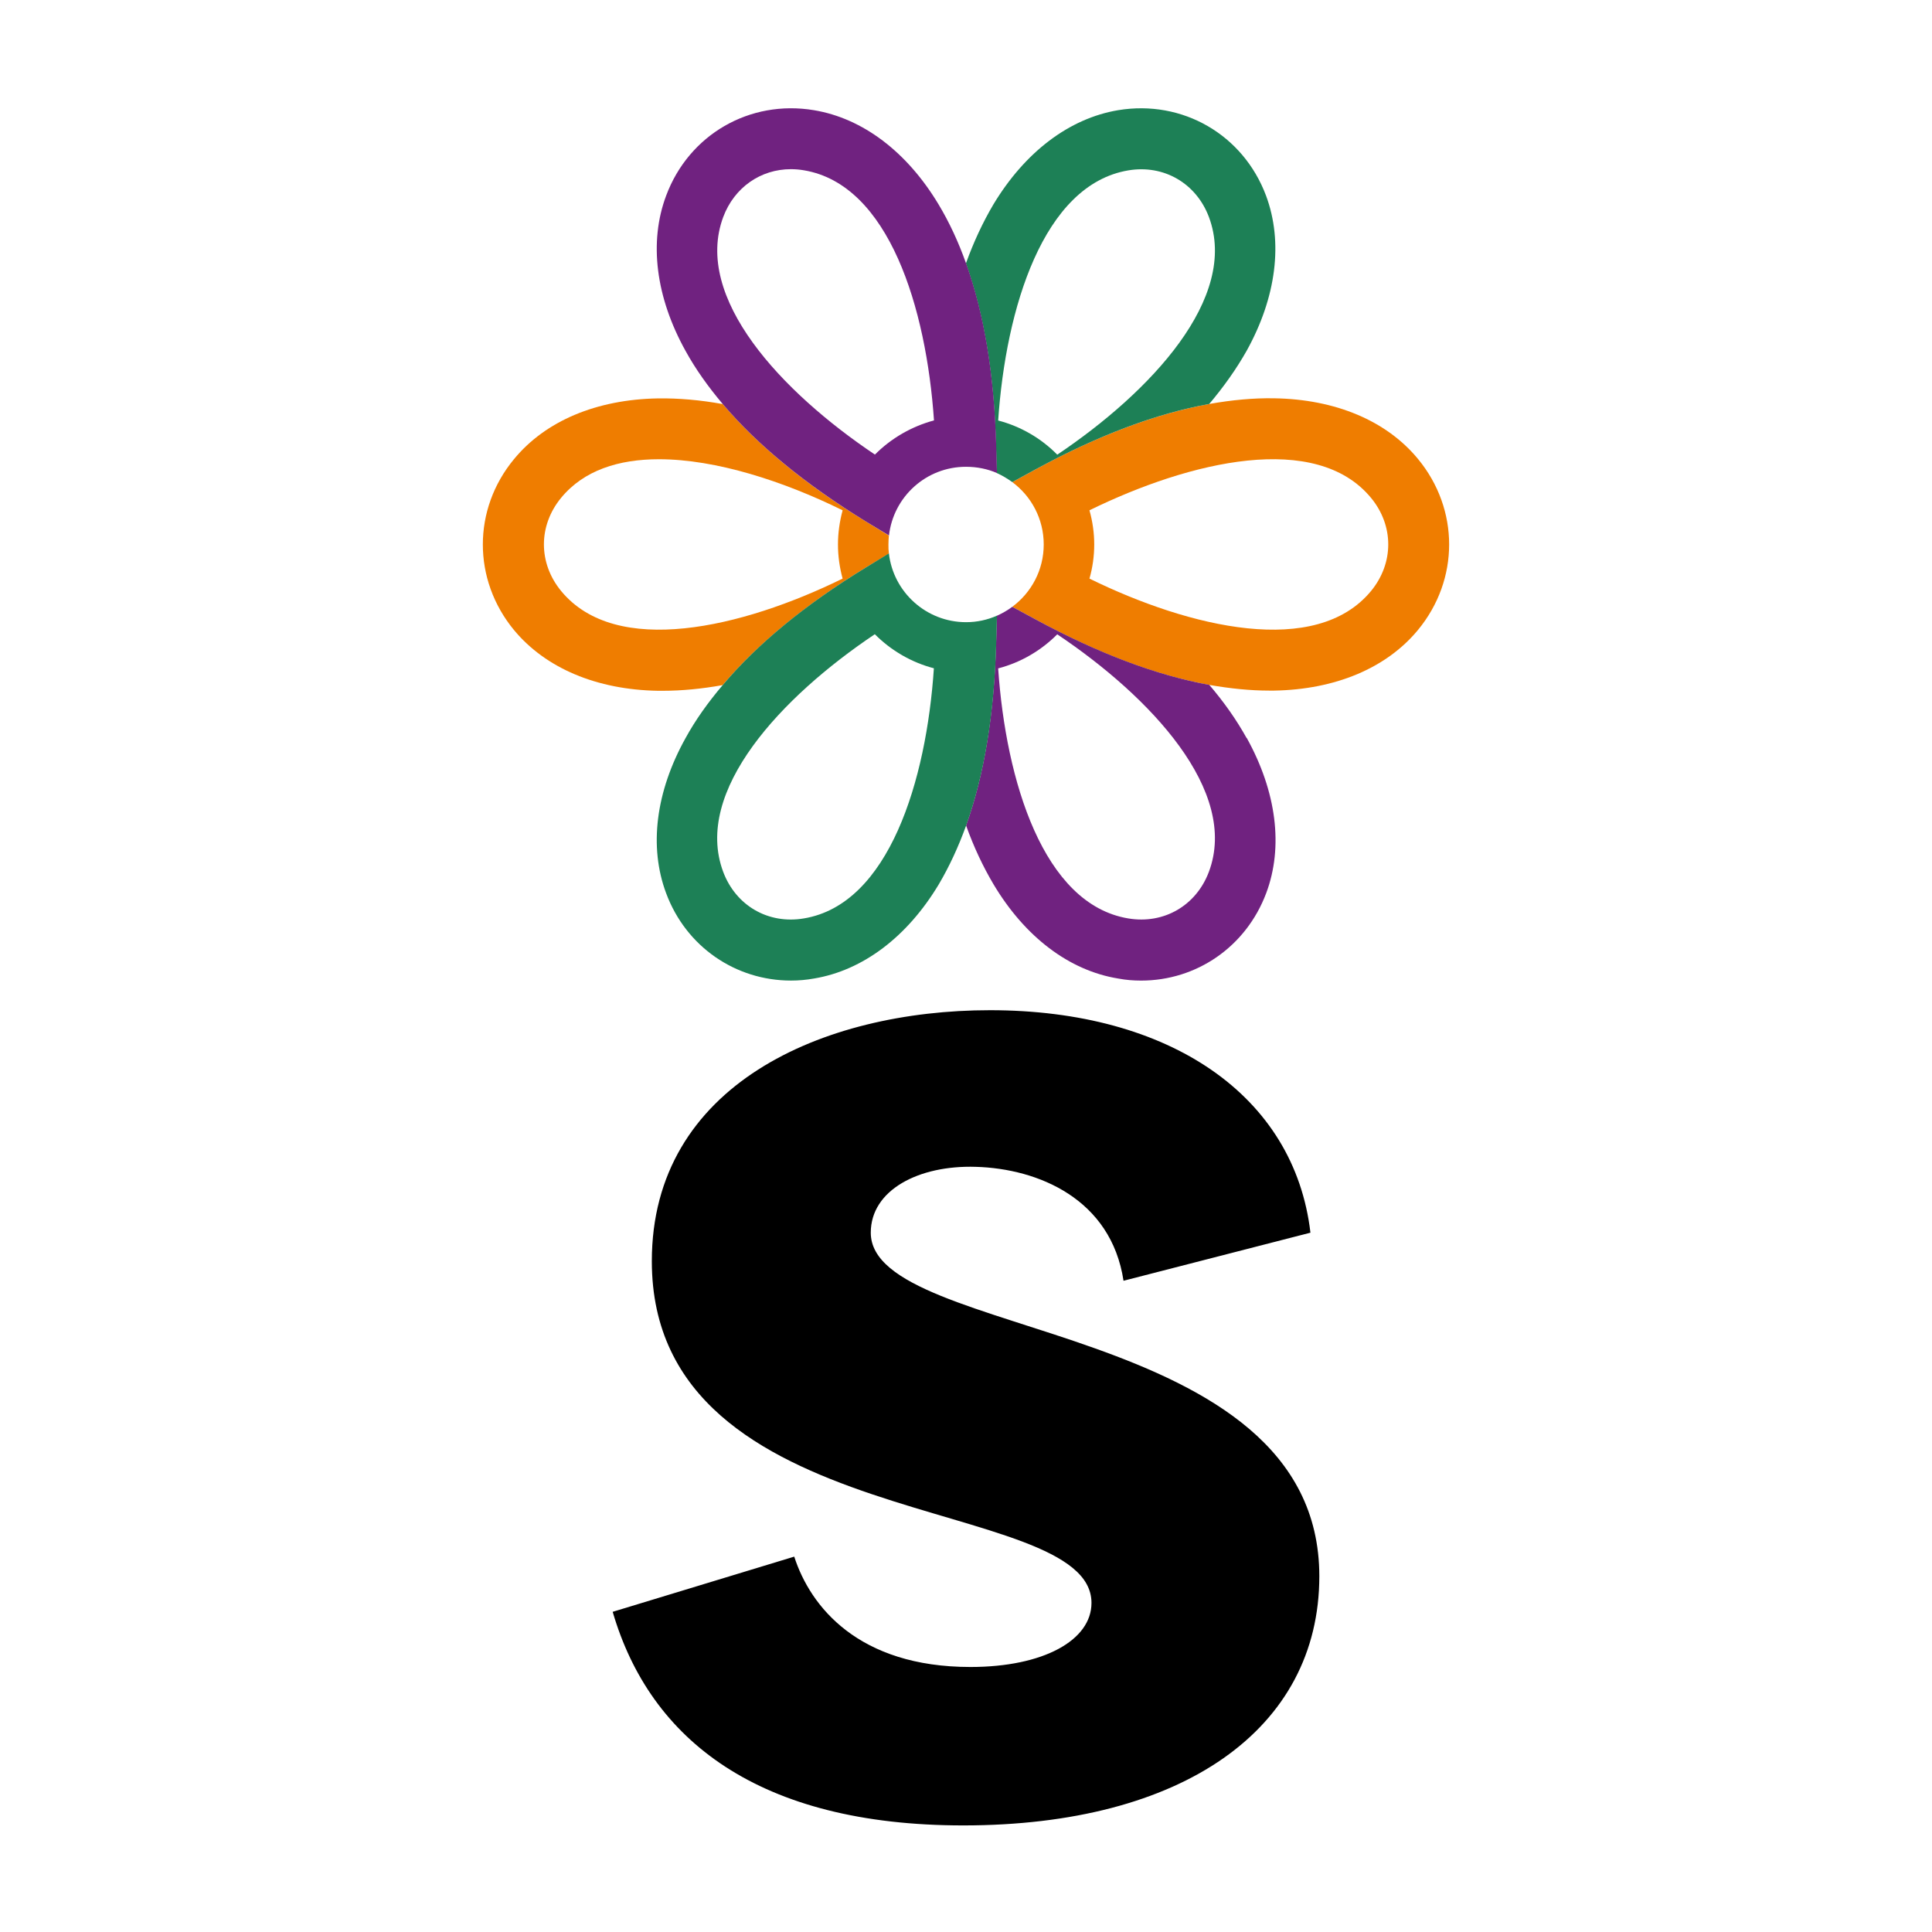
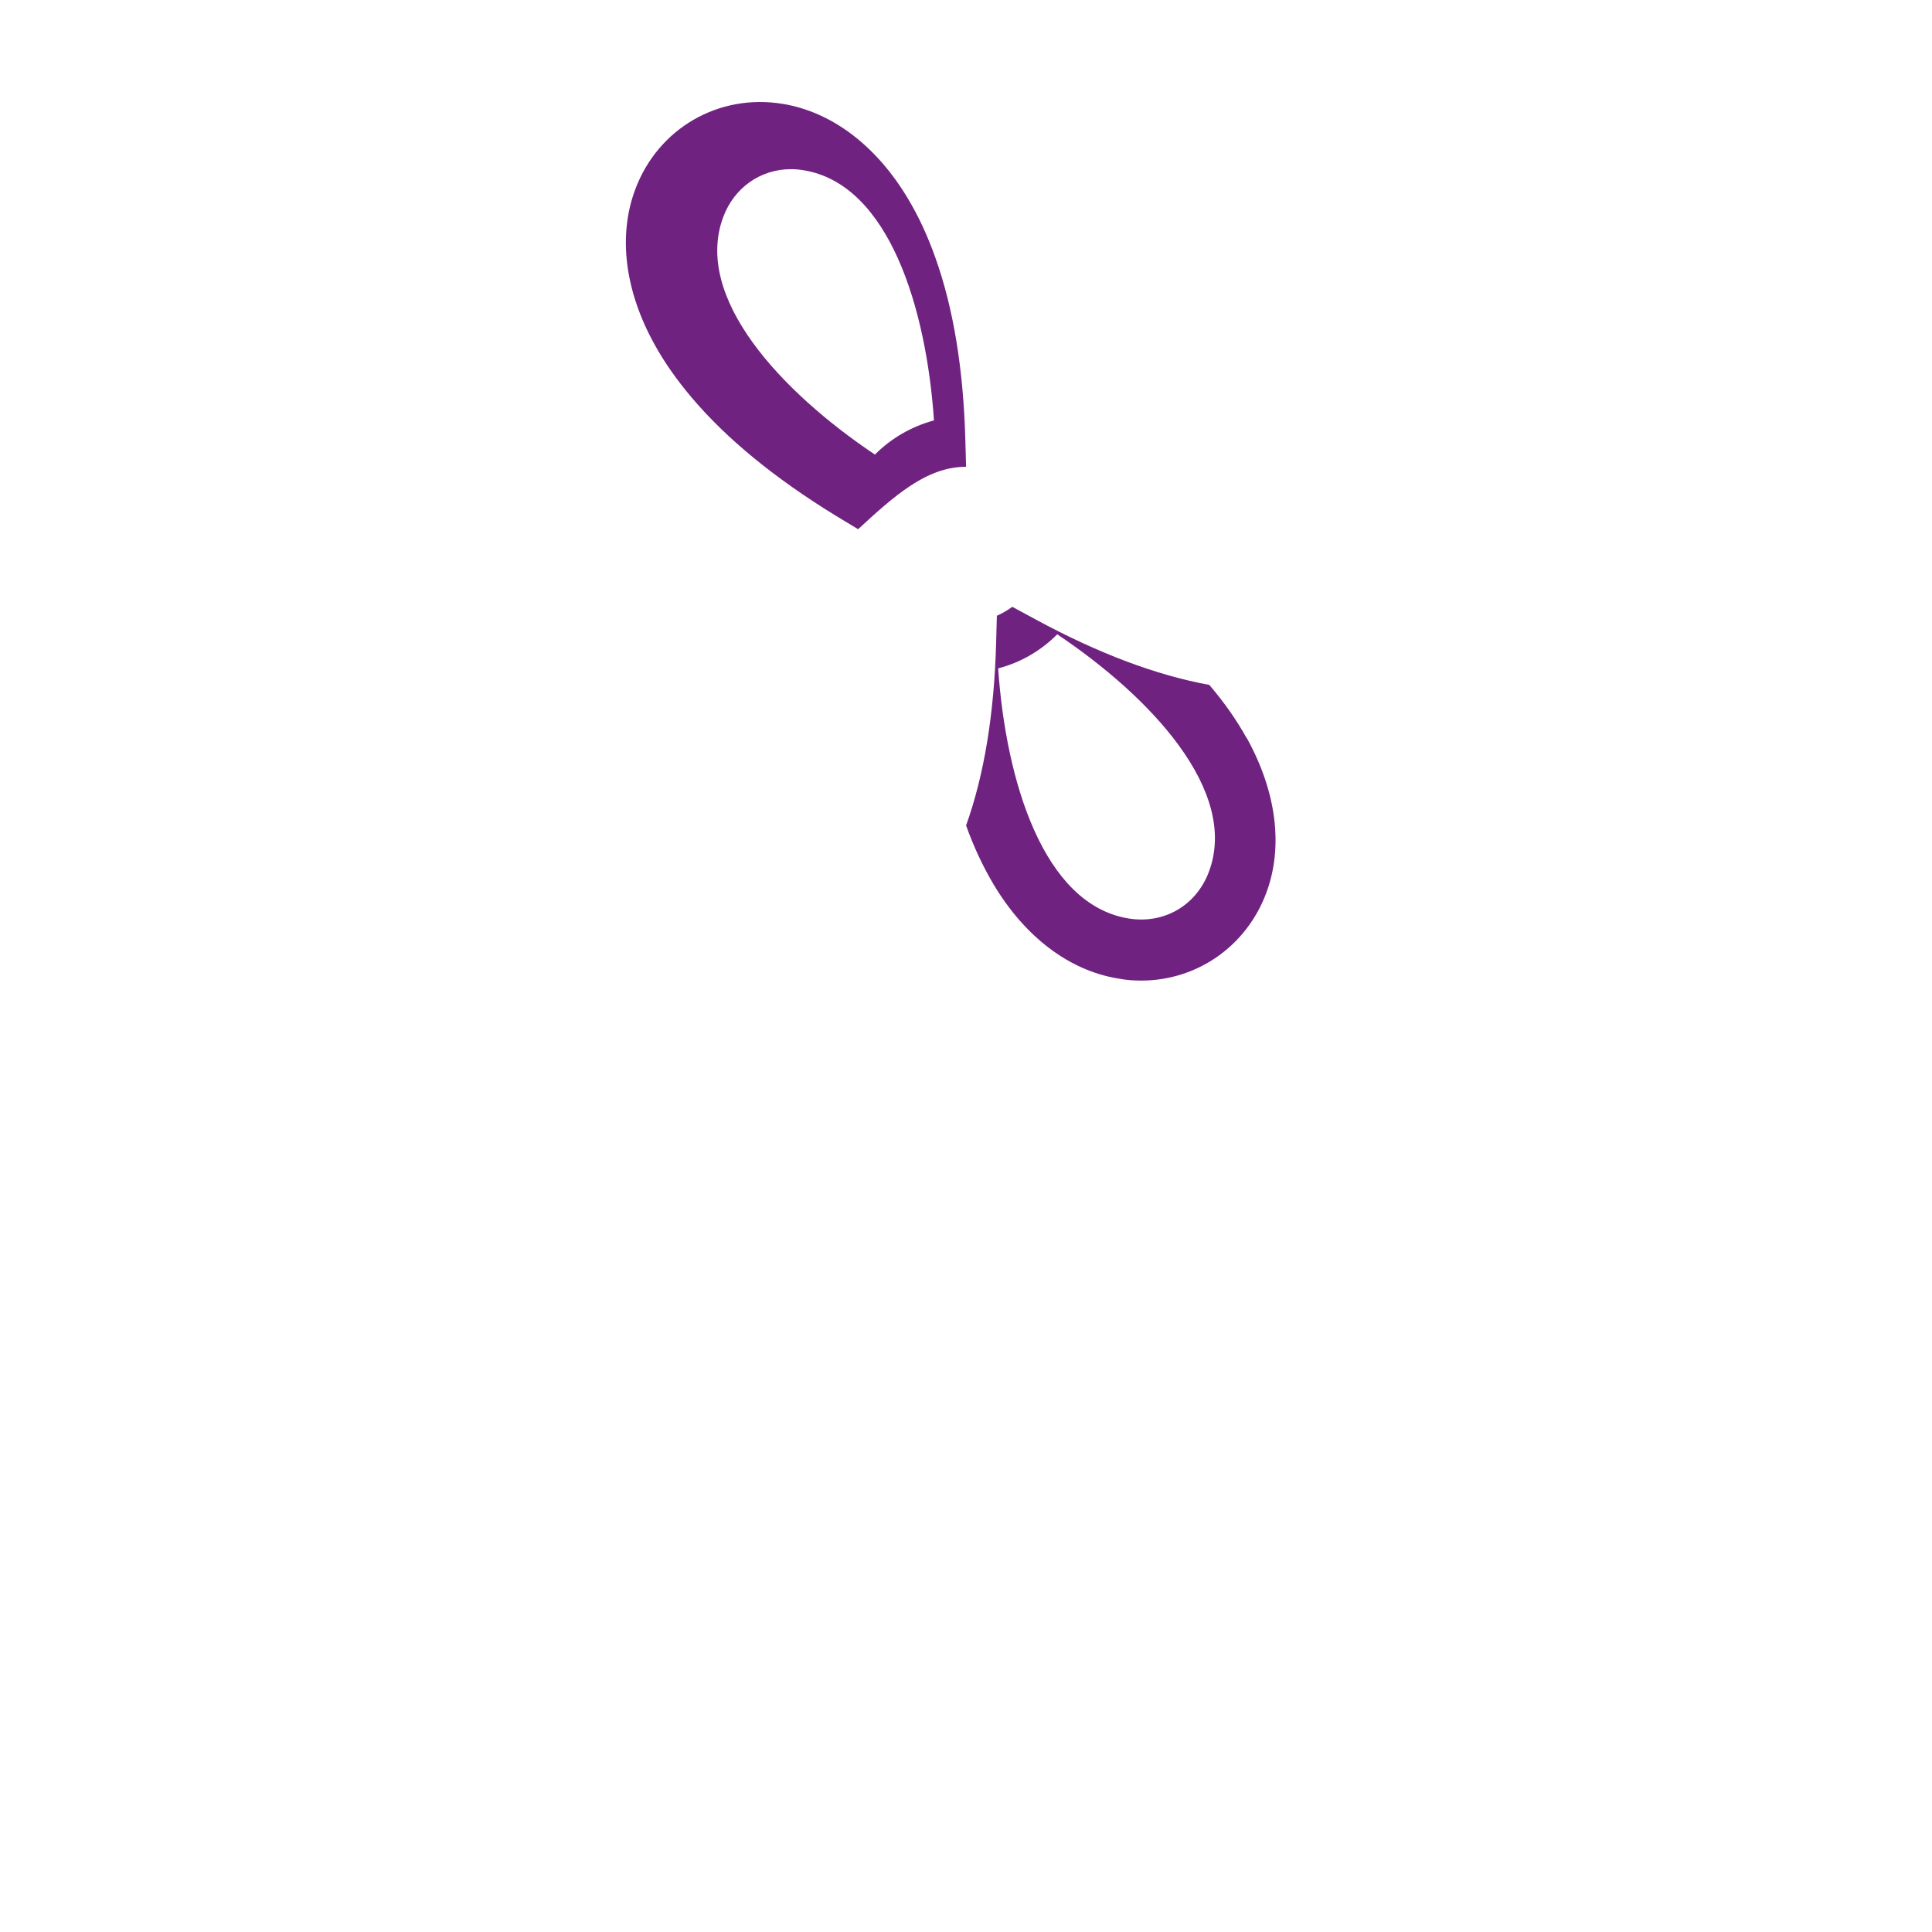
<svg xmlns="http://www.w3.org/2000/svg" version="1.1" width="200px" height="200px">
  <svg version="1.1" id="SvgjsSvg1001" x="0px" y="0px" width="200px" height="200px" viewBox="0 0 200 200" enable-background="new 0 0 200 200" xml:space="preserve">
-     <path d="M63.424,166.855l18.795-5.713c1.659,5.159,6.633,11.424,18.242,11.424c7.554,0,12.529-2.765,12.529-6.633  c0-11.424-45.513-6.816-45.513-35.378c0-18.243,17.689-25.979,35.011-25.979c18.609,0,31.51,8.844,33.168,23.031l-19.349,4.977  c-1.289-8.477-8.845-11.609-15.293-11.793c-5.896-0.186-10.872,2.395-10.872,6.816c0,11.238,46.434,8.844,46.434,35.563  c0,15.847-14.188,25.797-36.852,25.797C78.533,188.967,67.294,180.122,63.424,166.855z" />
    <g>
-       <path fill="#EF7D00" d="M146.799,47.521c-3.257-3.962-8.553-6.193-14.909-6.29c-2.125-0.038-4.367,0.174-6.714,0.589   c-5.479,0.996-11.478,3.238-17.921,6.744l-2.465,1.344c1.972,1.458,3.256,3.807,3.256,6.453c0,2.658-1.284,4.986-3.256,6.455   l2.465,1.333c6.434,3.506,12.442,5.758,17.921,6.752c2.175,0.377,4.24,0.59,6.222,0.59c0.164,0,0.319,0,0.492,0   c6.356-0.107,11.652-2.338,14.909-6.29C151.087,59.993,151.087,52.727,146.799,47.521L146.799,47.521z M141.929,61.182   c-5.682,6.889-18.704,3.835-29.148-1.285c0.329-1.149,0.493-2.348,0.493-3.537c0-1.207-0.174-2.396-0.493-3.535   c10.452-5.121,23.467-8.173,29.148-1.285C144.305,54.419,144.305,58.292,141.929,61.182L141.929,61.182z" />
-       <path fill="#1D8056" d="M131.061,20.257c-2.368-6.33-8.656-9.953-15.313-8.851c-5.063,0.85-9.643,4.328-12.919,9.768   c-1.082,1.835-2.037,3.864-2.837,6.096c1.882,5.246,2.926,11.574,3.119,18.907l0.077,2.792c0.562,0.251,1.102,0.579,1.604,0.938   l2.455-1.344c6.443-3.498,12.442-5.757,17.931-6.744c1.527-1.806,2.821-3.642,3.875-5.506   C132.133,30.759,132.847,25.057,131.061,20.257L131.061,20.257z M109.447,47.067c-1.681-1.71-3.798-2.929-6.116-3.537   c0.783-11.603,4.667-24.414,13.469-25.892c3.681-0.619,7.033,1.333,8.348,4.831C128.268,30.826,119.108,40.583,109.447,47.067   L109.447,47.067z" />
-       <path fill="#EF7D00" d="M91.971,56.36c0-0.309,0.019-0.618,0.047-0.917l-2.384-1.458c-6.262-3.835-11.208-7.904-14.812-12.154   c-2.329-0.424-4.57-0.618-6.705-0.589c-6.358,0.107-11.653,2.329-14.909,6.29c-4.299,5.196-4.299,12.472,0,17.69   c3.266,3.941,8.551,6.183,14.909,6.288c0.165,0,0.329,0,0.483,0c1.98,0,4.067-0.202,6.211-0.589   c3.604-4.26,8.56-8.337,14.812-12.164l2.395-1.449C91.98,56.988,91.961,56.669,91.971,56.36L91.971,56.36L91.971,56.36z    M87.226,59.897c-10.442,5.12-23.466,8.173-29.136,1.285c-2.378-2.889-2.378-6.762,0-9.651c2.347-2.85,5.959-3.991,10.124-3.991   c5.913,0,12.918,2.281,19.013,5.286c-0.309,1.159-0.481,2.338-0.481,3.535C86.745,57.559,86.917,58.748,87.226,59.897   L87.226,59.897z" />
      <path fill="#702280" d="M129.051,76.408c-1.034-1.865-2.318-3.7-3.864-5.507c-5.489-1.005-11.479-3.256-17.932-6.752l-2.465-1.333   c-0.492,0.367-1.034,0.676-1.594,0.928l-0.077,2.802c-0.202,7.333-1.227,13.651-3.111,18.907c0.792,2.222,1.757,4.261,2.839,6.086   c3.257,5.46,7.846,8.938,12.909,9.758c0.802,0.154,1.584,0.213,2.375,0.213c5.729,0,10.859-3.496,12.946-9.054   c1.798-4.792,1.064-10.501-2.009-16.056h-0.019V76.408z M125.147,90.243c-1.314,3.508-4.667,5.45-8.348,4.832   c-8.812-1.46-12.676-14.281-13.469-25.884c2.318-0.599,4.436-1.835,6.116-3.526C119.108,72.137,128.268,81.885,125.147,90.243z" />
-       <path fill="#1D8056" d="M100.008,64.408c-4.125,0-7.536-3.119-7.99-7.121l-2.384,1.461c-6.262,3.825-11.218,7.901-14.812,12.163   c-1.526,1.797-2.83,3.623-3.855,5.497c-3.091,5.555-3.807,11.255-2.009,16.057c2.067,5.565,7.208,9.043,12.927,9.043   c0.793,0,1.584-0.068,2.387-0.213c5.043-0.84,9.642-4.298,12.917-9.758c1.082-1.835,2.029-3.874,2.831-6.096   c1.881-5.256,2.916-11.564,3.111-18.907l0.076-2.802C102.229,64.166,101.147,64.408,100.008,64.408L100.008,64.408L100.008,64.408z    M83.217,95.074c-3.68,0.627-7.042-1.316-8.357-4.832c-3.11-8.357,6.039-18.115,15.701-24.588c1.69,1.701,3.815,2.927,6.114,3.526   C95.903,80.784,92.028,93.614,83.217,95.074z" />
-       <path fill="#702280" d="M100.008,48.322c1.129,0,2.231,0.224,3.198,0.648l-0.076-2.792c-0.203-7.333-1.237-13.661-3.122-18.907   c-0.791-2.232-1.738-4.261-2.839-6.096c-3.266-5.45-7.854-8.928-12.908-9.768c-6.647-1.112-12.947,2.521-15.303,8.851   c-1.797,4.792-1.082,10.501,2.009,16.066c1.025,1.865,2.329,3.7,3.855,5.506c3.603,4.25,8.559,8.309,14.812,12.154l2.395,1.448   C92.481,51.423,95.883,48.312,100.008,48.322L100.008,48.322z M74.87,22.459c1.151-3.062,3.875-4.946,7.005-4.946   c0.444,0,0.908,0.038,1.353,0.117c8.811,1.477,12.666,14.289,13.458,25.891c-2.298,0.618-4.423,1.837-6.115,3.537   C80.909,40.583,71.75,30.826,74.87,22.459z" />
+       <path fill="#702280" d="M100.008,48.322l-0.076-2.792c-0.203-7.333-1.237-13.661-3.122-18.907   c-0.791-2.232-1.738-4.261-2.839-6.096c-3.266-5.45-7.854-8.928-12.908-9.768c-6.647-1.112-12.947,2.521-15.303,8.851   c-1.797,4.792-1.082,10.501,2.009,16.066c1.025,1.865,2.329,3.7,3.855,5.506c3.603,4.25,8.559,8.309,14.812,12.154l2.395,1.448   C92.481,51.423,95.883,48.312,100.008,48.322L100.008,48.322z M74.87,22.459c1.151-3.062,3.875-4.946,7.005-4.946   c0.444,0,0.908,0.038,1.353,0.117c8.811,1.477,12.666,14.289,13.458,25.891c-2.298,0.618-4.423,1.837-6.115,3.537   C80.909,40.583,71.75,30.826,74.87,22.459z" />
    </g>
  </svg>
  <style>@media (prefers-color-scheme: light) { :root { filter: none; } }
@media (prefers-color-scheme: dark) { :root { filter: none; } }
</style>
</svg>